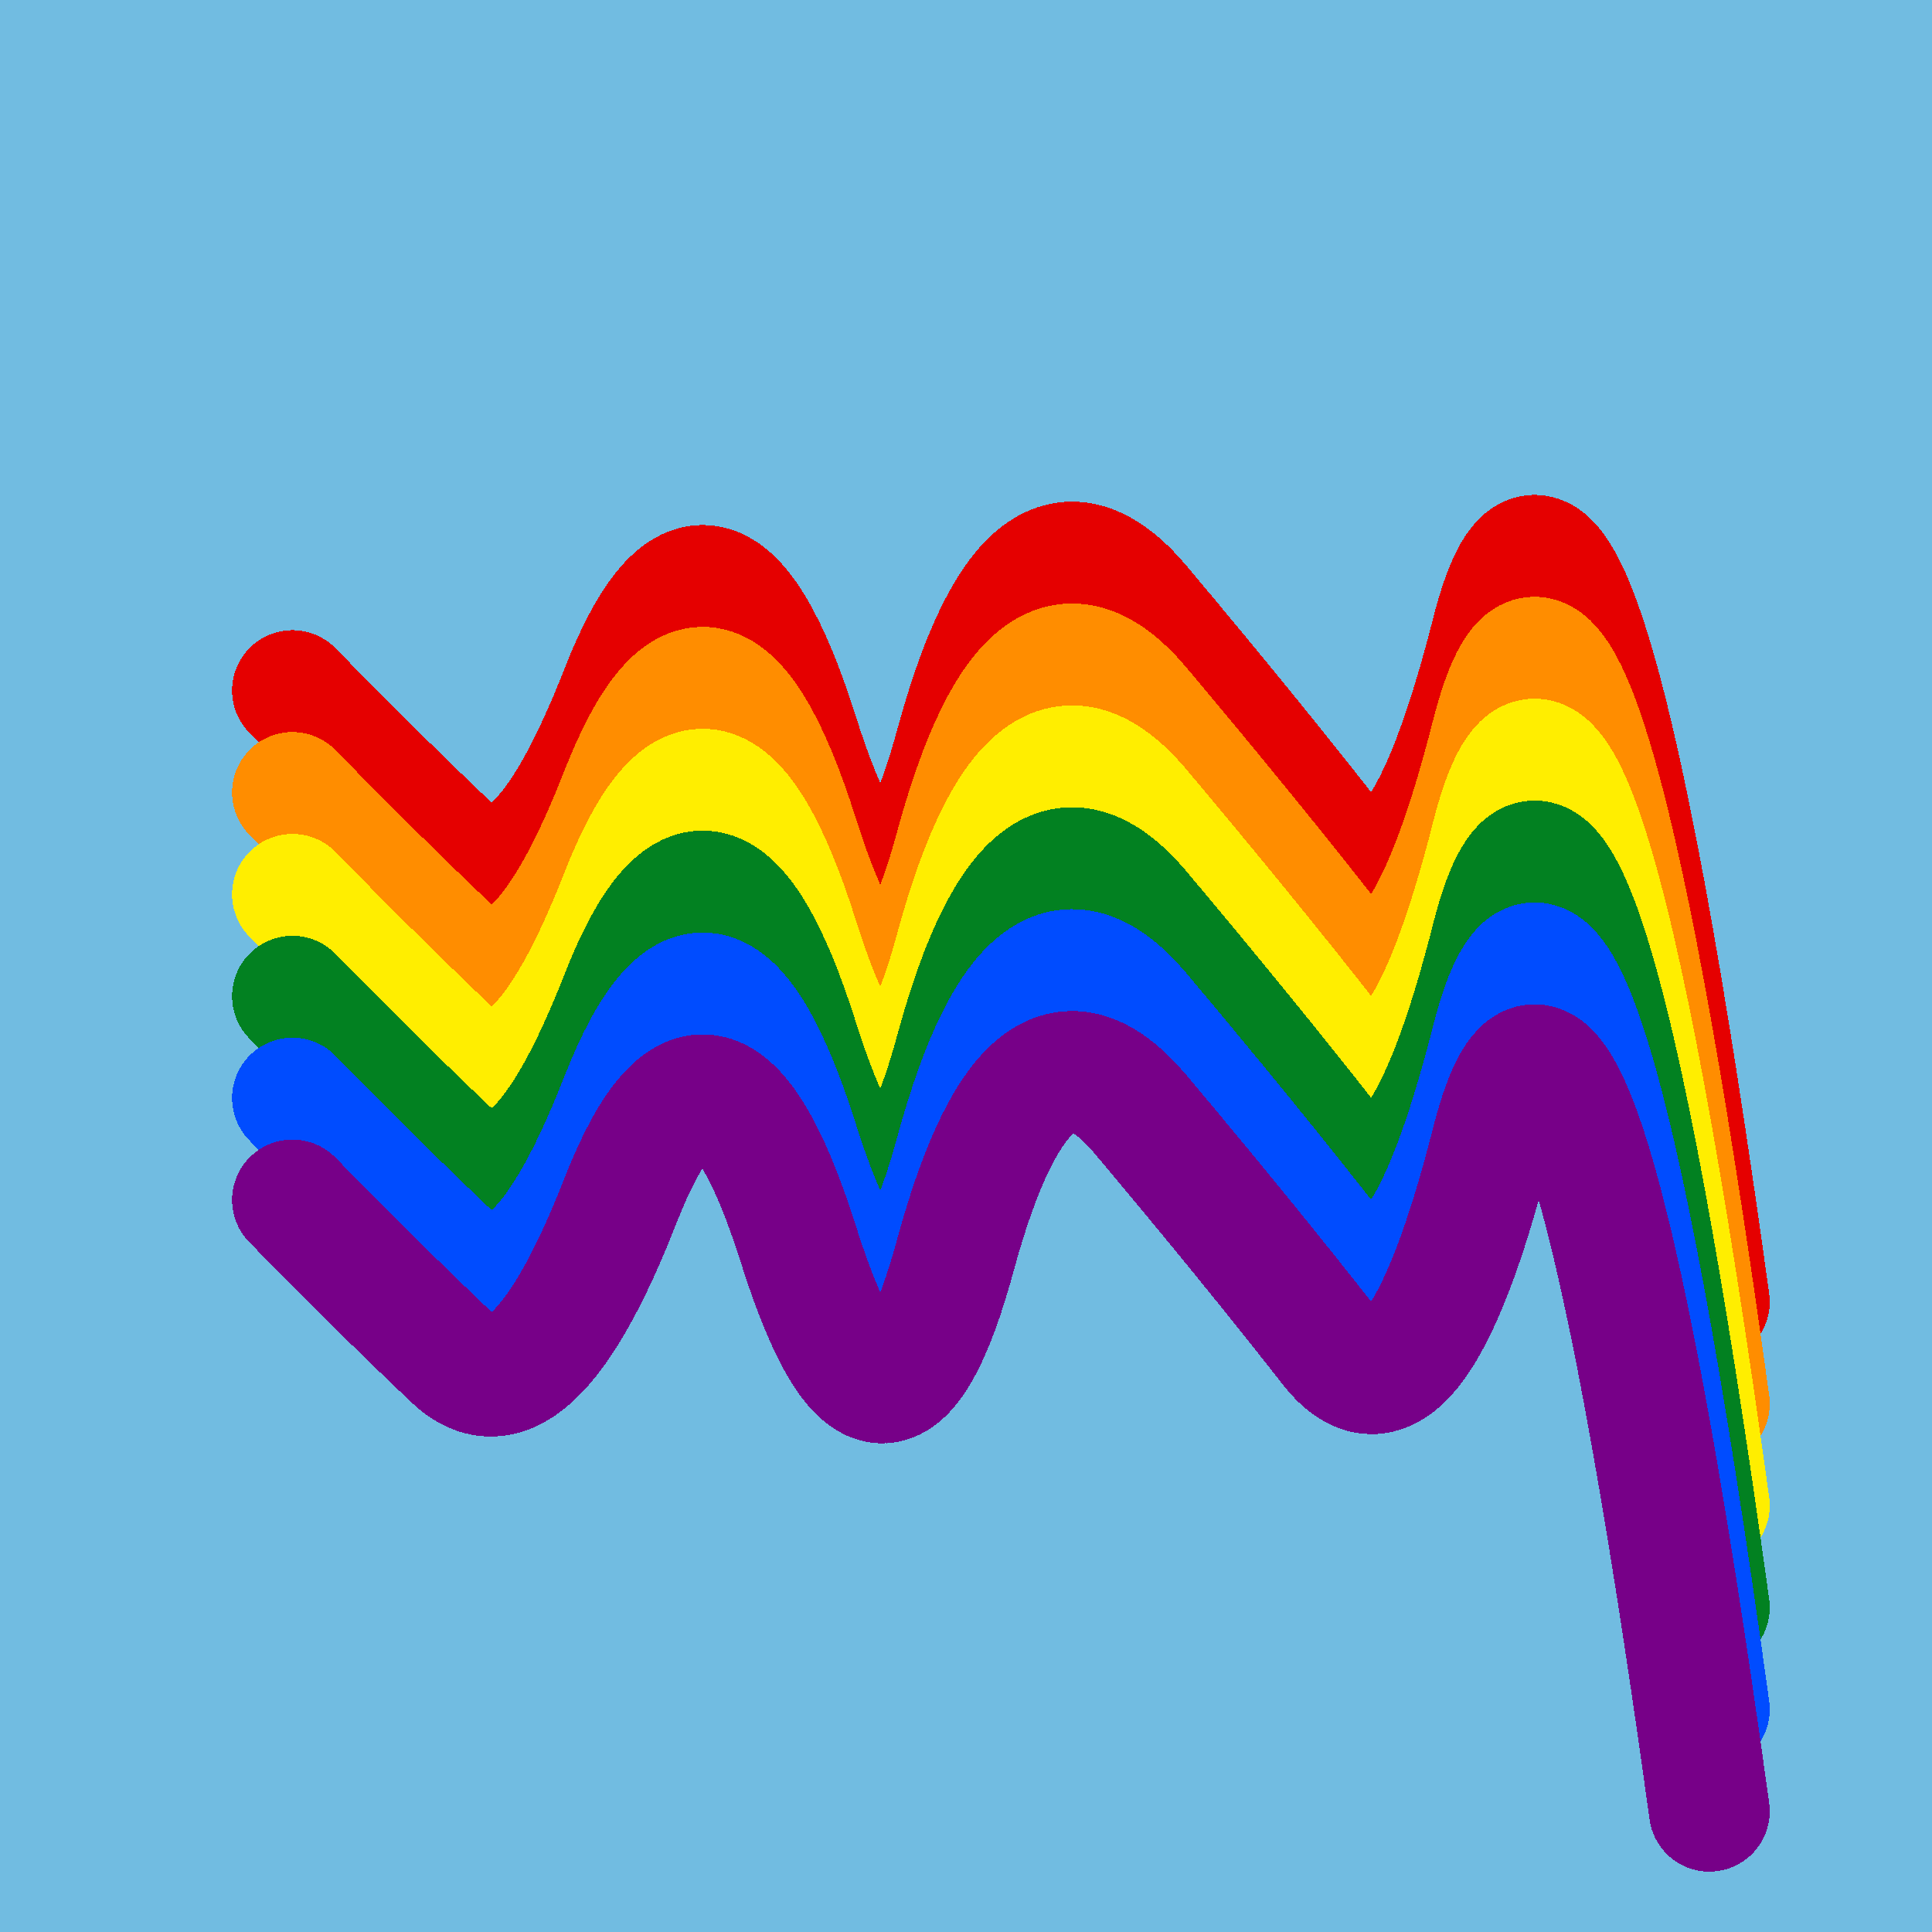
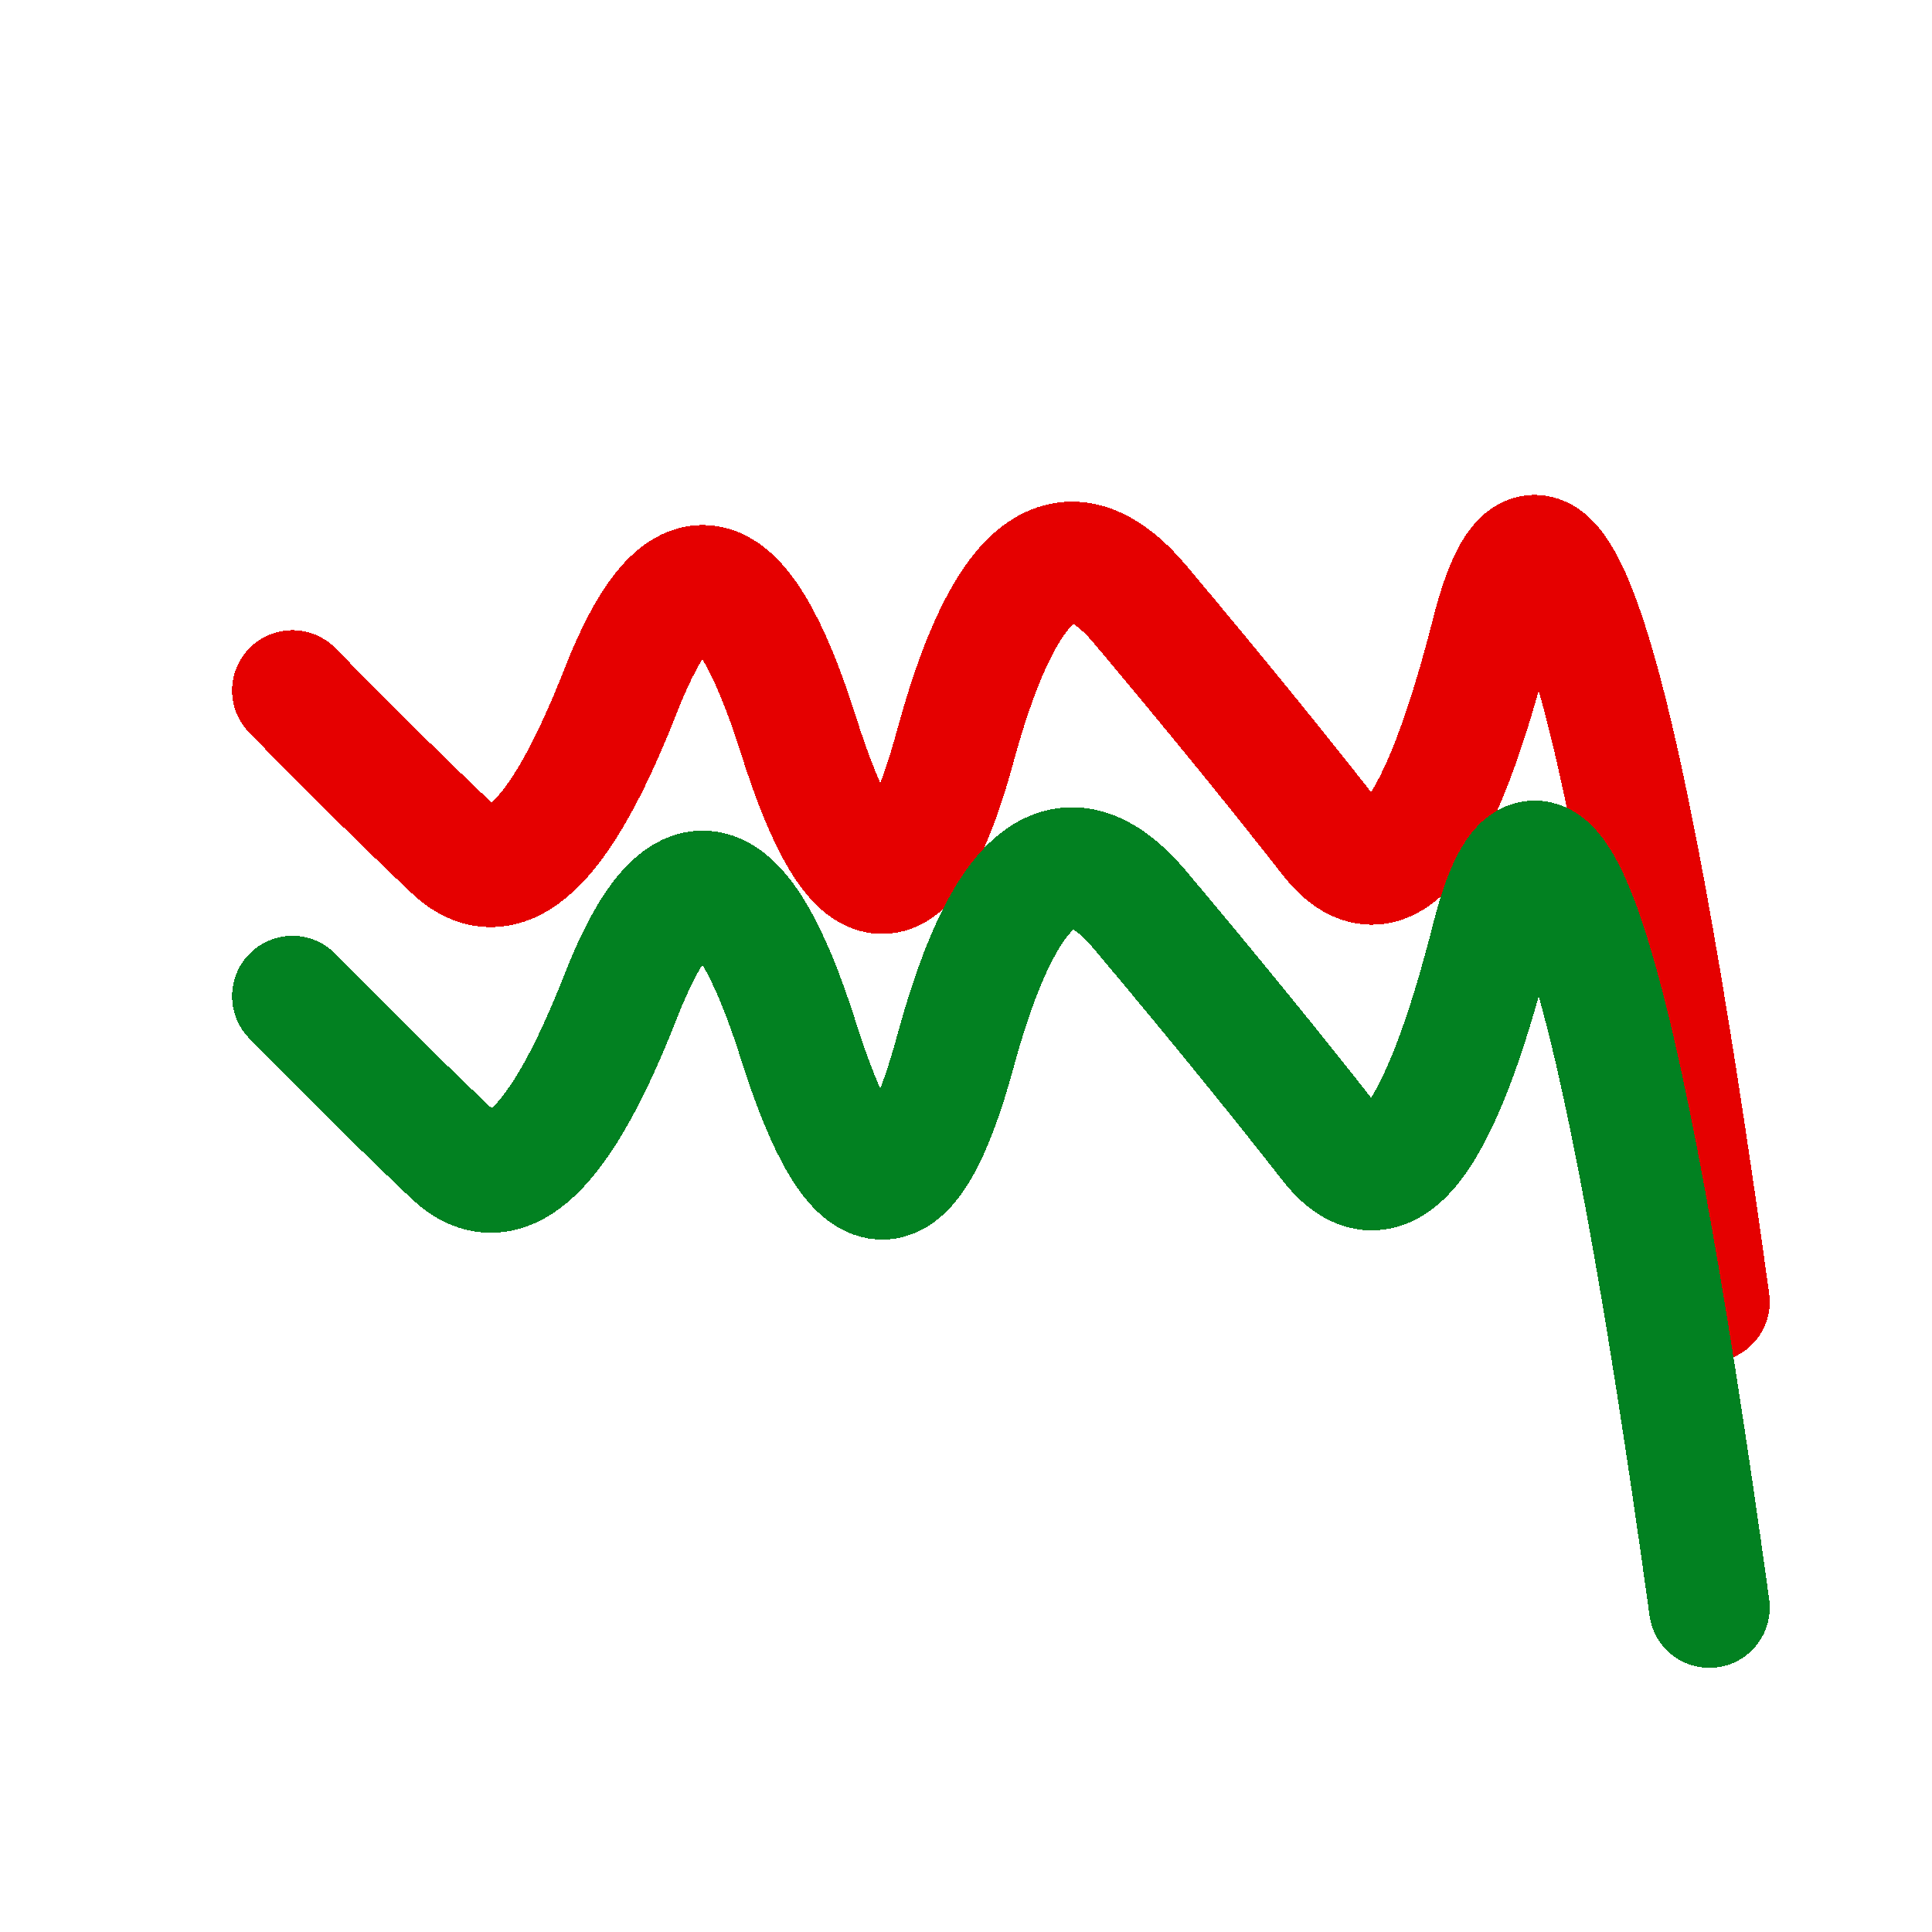
<svg xmlns="http://www.w3.org/2000/svg" width="1024" height="1024" viewBox="0 0 1024 1024" shape-rendering="crispEdges">
-   <rect width="1024" height="1024" fill="#71BCE1" />
  <path d="M155,366 Q200,412,240,450,281,489,329,366,377,244,423,389,469,535,507,393,546,252,604,320,662,389,705,444,749,500,791,334,834,169,906,690" fill="transparent" stroke="#E50000" stroke-width="64" stroke-linecap="round" transform="translate(0,0)" />
-   <path d="M155,366 Q200,412,240,450,281,489,329,366,377,244,423,389,469,535,507,393,546,252,604,320,662,389,705,444,749,500,791,334,834,169,906,690" fill="transparent" stroke="#FF8D00" stroke-width="64" stroke-linecap="round" transform="translate(0,54)" />
-   <path d="M155,366 Q200,412,240,450,281,489,329,366,377,244,423,389,469,535,507,393,546,252,604,320,662,389,705,444,749,500,791,334,834,169,906,690" fill="transparent" stroke="#FFEE00" stroke-width="64" stroke-linecap="round" transform="translate(0,108)" />
  <path d="M155,366 Q200,412,240,450,281,489,329,366,377,244,423,389,469,535,507,393,546,252,604,320,662,389,705,444,749,500,791,334,834,169,906,690" fill="transparent" stroke="#028121" stroke-width="64" stroke-linecap="round" transform="translate(0,162)" />
-   <path d="M155,366 Q200,412,240,450,281,489,329,366,377,244,423,389,469,535,507,393,546,252,604,320,662,389,705,444,749,500,791,334,834,169,906,690" fill="transparent" stroke="#004CFF" stroke-width="64" stroke-linecap="round" transform="translate(0,216)" />
-   <path d="M155,366 Q200,412,240,450,281,489,329,366,377,244,423,389,469,535,507,393,546,252,604,320,662,389,705,444,749,500,791,334,834,169,906,690" fill="transparent" stroke="#770088" stroke-width="64" stroke-linecap="round" transform="translate(0,270)" />
</svg>